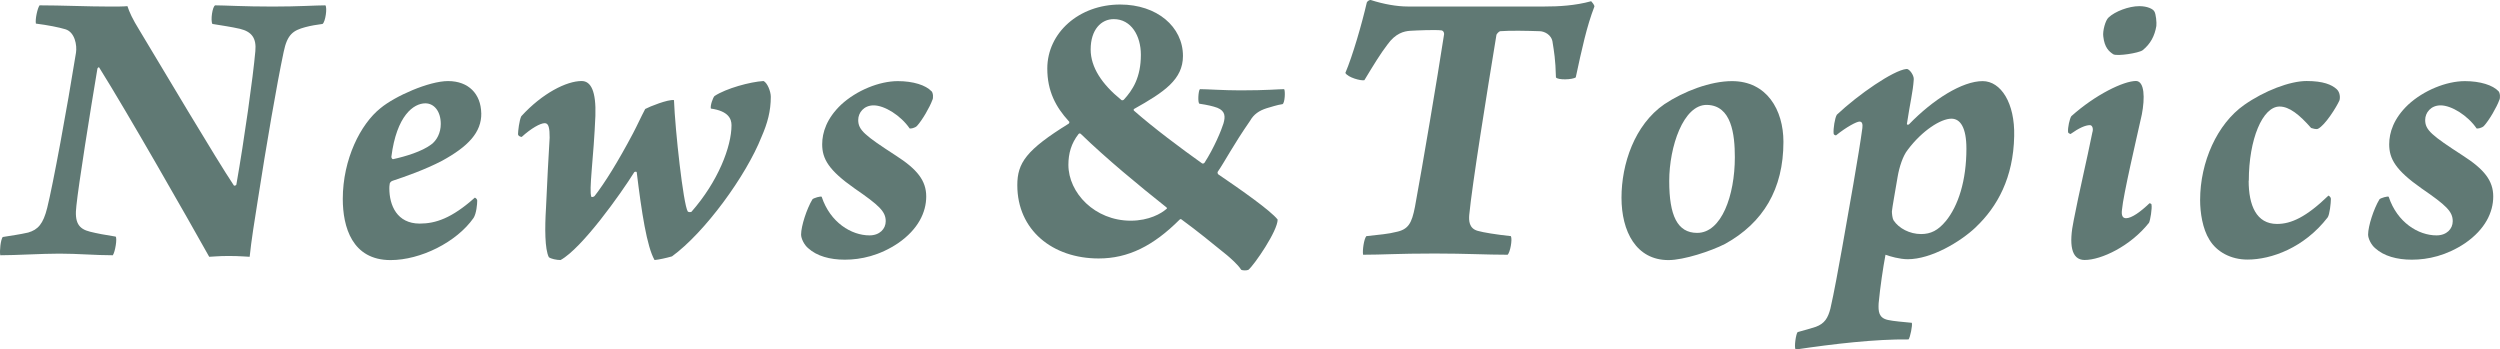
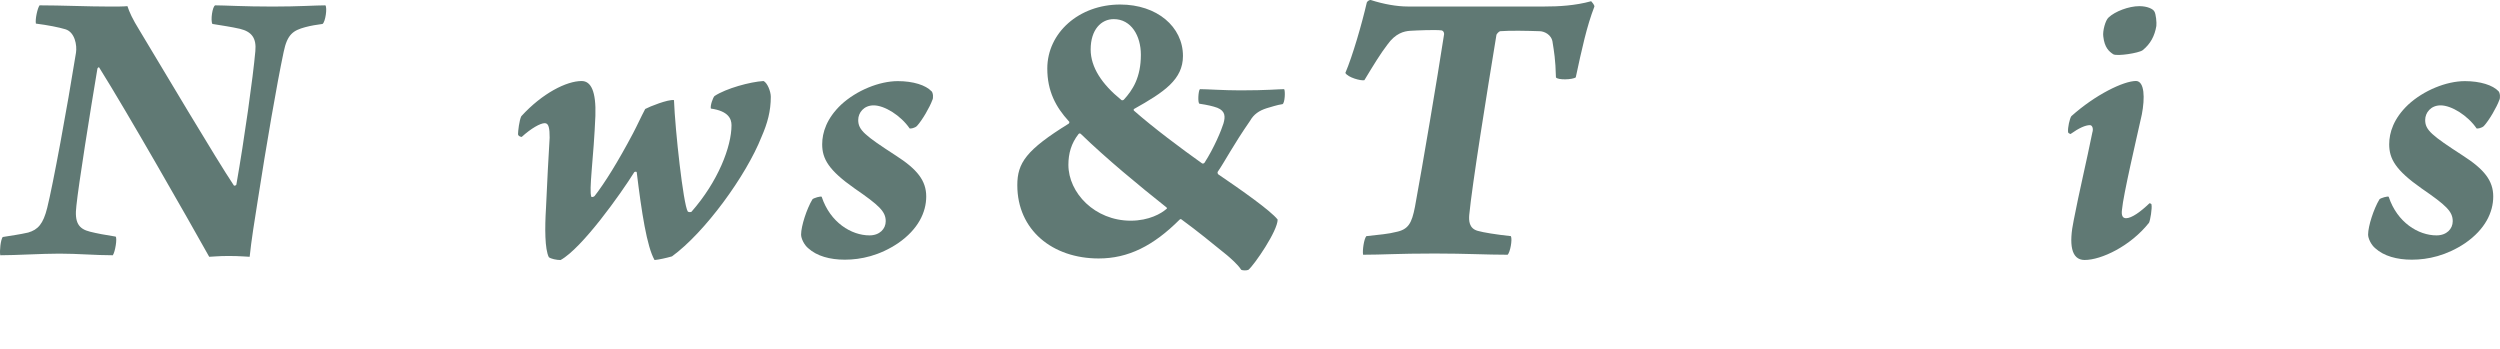
<svg xmlns="http://www.w3.org/2000/svg" id="_レイヤー_2" data-name="レイヤー_2" viewBox="0 0 491.86 68.76">
  <defs>
    <style>
      .cls-1 {
        fill: #607974;
      }
    </style>
  </defs>
  <g id="_レイヤー_1-2" data-name="レイヤー_1">
    <g>
      <path class="cls-1" d="M7.78,1.05c4.14,0,9.64.24,13.78.24,1.35,0,2.79,0,3.51-.08.4,1.2.96,2.47,2.39,4.78,4.22,7.01,15.14,25.41,18.56,30.51.08.08.4,0,.48-.16,1.59-9.08,3.27-21.03,3.74-26.29.24-2.55-.72-3.82-3.03-4.38-1.75-.4-3.5-.64-5.42-.96-.4-.64,0-3.51.56-3.66,1.83,0,5.58.24,11.31.24,5.1,0,8.52-.24,10.36-.24.4.48,0,3.27-.56,3.66-1.19.16-2.23.32-3.43.64-2.31.64-3.5,1.35-4.22,4.86-1.35,6.37-3.43,18.48-5.1,29.24-.56,3.51-1.28,7.97-1.59,11.07-.48,0-1.83-.16-4.14-.16-2.15,0-3.19.16-3.82.16-4.14-7.41-16.17-28.52-21.67-37.28-.16,0-.24.08-.32.24-1.43,8.52-3.74,23.02-4.14,27.01-.4,3.27.4,4.54,2.71,5.1,1.28.32,2.95.64,5.02.96.32.32-.08,2.95-.56,3.67-3.51,0-6.77-.32-10.52-.32-3.5,0-8.52.32-11.63.32-.16-.88.08-3.03.48-3.59,1.91-.32,3.27-.48,5.02-.88,1.91-.56,2.95-1.67,3.74-4.86,1.12-4.46,3.9-19.52,5.66-30.51.24-1.51-.24-4.06-2.07-4.62-1.35-.4-3.35-.8-5.82-1.12-.16-.88.32-3.03.72-3.58Z" />
-       <path class="cls-1" d="M94.69,22.24c.08,3.82-2.63,6.61-7.73,9.4-3.35,1.75-7.25,3.11-9.64,3.9-.32.08-.56.32-.64.56-.08.4-.08.8-.08.96,0,3.35,1.51,6.93,5.98,6.93,3.11,0,6.29-1.04,10.83-5.1.16,0,.48.32.48.56,0,.72-.16,2.55-.72,3.43-3.35,4.78-10.44,8.29-16.33,8.29-7.57,0-9.4-6.53-9.4-12.03,0-7.81,3.5-14.74,7.41-17.85,2.87-2.39,9.56-5.34,13.3-5.34,4.06,0,6.45,2.55,6.53,6.29ZM77,30.84c0,.24.16.48.32.48,2.55-.56,5.66-1.51,7.49-2.87,1.12-.8,1.91-2.31,1.91-4.06,0-2.55-1.35-4.06-3.03-4.06-2.31,0-5.66,2.39-6.69,10.52Z" />
      <path class="cls-1" d="M143.92,24.63c0-1.27-.64-2.79-4.06-3.27-.16-.56.4-2.15.72-2.47,2.31-1.51,7.01-2.79,9.64-2.95.72.32,1.43,1.99,1.43,3.11,0,2.79-.64,5.18-1.83,7.89-3.03,7.65-11.15,18.8-17.61,23.5-1.12.32-2.55.64-3.43.72-1.51-2.63-2.55-9.4-3.51-17.29-.08-.16-.4-.08-.48,0-2.63,4.22-10.28,14.98-14.5,17.29-.8,0-1.91-.24-2.31-.56-.8-1.59-.8-5.74-.56-9.64.24-5.02.48-10.28.72-13.86,0-1.83-.16-2.87-.96-2.87-.88,0-2.71,1.04-4.54,2.71-.16,0-.72-.16-.72-.56,0-.56.24-2.71.64-3.51,4.14-4.54,8.92-6.93,11.87-6.93,1.83,0,2.87,1.99,2.71,6.85-.16,3.9-.48,7.81-.72,10.6-.24,3.03-.32,4.62-.08,5.34.16.08.48,0,.64-.16,1.99-2.55,4.62-6.77,7.57-12.35.8-1.51,1.51-3.11,2.39-4.78.88-.48,4.46-1.91,5.66-1.75.24,6.05,1.83,20.47,2.71,21.91.16.16.48.16.72.08,5.26-5.98,7.89-12.83,7.89-17.05Z" />
      <path class="cls-1" d="M183.27,17.94c.32.32.4,1.35.16,1.75-.48,1.35-1.99,3.98-3.03,5.1-.4.4-1.27.56-1.43.48-1.75-2.55-4.94-4.54-7.09-4.54-1.91,0-3.03,1.43-3.03,2.87,0,1.99,1.27,3.03,7.41,7.01,4.22,2.71,5.97,4.94,5.97,8.05s-1.59,6.45-5.5,9.16c-3.66,2.47-7.33,3.27-10.52,3.27-2.95,0-5.5-.72-7.17-2.23-.8-.64-1.43-1.91-1.43-2.71,0-1.67,1.12-5.1,2.23-6.93.16-.24,1.75-.72,1.83-.48,1.67,5.02,5.82,7.57,9.4,7.57,1.99,0,3.19-1.27,3.19-2.79,0-1.91-1.28-3.11-6.13-6.45-5.1-3.58-6.37-5.82-6.37-8.68,0-2.31.88-5.1,3.74-7.81,3.03-2.79,7.49-4.62,11.15-4.62,3.03,0,5.5.8,6.61,1.99Z" />
      <path class="cls-1" d="M232.74,11.01c0,4.62-3.66,7.09-9.64,10.44-.08.08-.08.24,0,.32,3.9,3.43,9.24,7.41,13.38,10.36.08.08.32.08.48-.08,1.91-2.95,3.35-6.45,3.74-7.73.4-1.35.4-2.47-1.19-3.11-.88-.32-1.91-.56-3.51-.8-.4-.08-.24-2.63.08-2.87,1.35,0,4.7.24,7.97.24,5.26,0,7.57-.24,8.6-.24.24.32.16,2.71-.32,2.95-1.12.16-2.23.56-3.11.8-1.51.48-2.55,1.2-3.27,2.47-3.42,4.94-4.94,7.97-6.37,10.04-.08.08,0,.4.08.48,4.46,3.03,10.36,7.17,11.71,8.92,0,2.23-4.54,8.84-5.74,9.88-.32.16-1.12.16-1.43,0-.64-1.04-2.23-2.39-2.79-2.87-3.35-2.71-5.66-4.62-8.92-7.01-.08-.08-.24-.16-.4,0-5.18,5.18-10.12,7.65-15.93,7.65-9.08,0-16.01-5.58-16.01-14.42,0-4.38,1.75-6.93,10.12-12.11.16-.16.16-.4,0-.48-2.55-2.79-4.22-5.9-4.22-10.36,0-7.01,6.21-12.59,14.34-12.59,7.25,0,12.35,4.38,12.35,10.12ZM212.19,26.38c-1.43,1.83-1.99,3.82-1.99,6.05,0,5.5,5.18,10.99,12.27,10.99,3.58,0,6.05-1.43,7.01-2.31.16-.08.16-.16,0-.32-5.42-4.3-11.79-9.56-16.81-14.42-.16-.16-.32-.16-.48,0ZM214.58,9.73c0,3.51,2.23,6.85,5.97,9.88.08.16.4.16.56,0,1.75-1.91,3.35-4.38,3.35-8.84,0-3.74-1.91-7.01-5.34-7.01-2.47,0-4.54,2.07-4.54,5.97Z" />
      <path class="cls-1" d="M274.56,45.66c2.55-.48,3.19-1.75,3.82-4.94,1.51-8.21,4.38-25.17,5.74-34.02,0-.32-.16-.64-.48-.72-1.27-.16-4.86,0-6.21.08-1.2.08-2.87.48-4.46,2.71-1.35,1.75-2.71,3.98-4.54,7.01-.72.16-3.27-.56-3.74-1.43,1.43-3.35,3.27-9.72,4.22-13.86.08-.24.56-.56.8-.48,2.47.8,5.1,1.27,7.25,1.27h26.93c2.71,0,5.98-.16,9.16-1.04.16.16.64.72.64,1.04-1.51,3.9-2.47,8.36-3.67,13.94-.64.48-3.58.56-3.9,0-.08-3.51-.4-5.26-.64-6.77-.16-1.75-1.83-2.31-2.55-2.31-2.47-.08-5.74-.16-7.81,0-.24.08-.72.56-.72.8-1.91,11.63-4.78,29.48-5.34,35.37-.08,1.04-.08,2.63,1.67,3.11,1.12.32,3.58.72,6.53,1.04.32.72-.16,3.19-.64,3.66-4.22,0-8.13-.24-14.34-.24-7.41,0-10.28.24-14.1.24-.16-.8.16-3.11.64-3.66,2.31-.24,4.62-.48,5.74-.8Z" />
-       <path class="cls-1" d="M350.88,27.9c0,9.32-3.98,15.93-11.47,20.08-2.79,1.43-8.13,3.19-11.15,3.19-6.37,0-9.24-5.66-9.24-12.27s2.55-14.34,8.44-18.4c3.82-2.55,9.08-4.54,13.3-4.54,6.85,0,10.12,5.66,10.12,11.95ZM333.91,45.82c4.78,0,7.41-7.33,7.41-14.9,0-4.46-.64-10.2-5.5-10.28-4.62-.08-7.41,8.21-7.41,14.98s1.59,10.2,5.5,10.2Z" />
-       <path class="cls-1" d="M388.72,44.71c-3.03,2.87-8.76,6.29-13.38,6.29-1.59,0-3.5-.56-4.38-.88-.48,2.55-1.04,6.29-1.35,9.56-.08,1.59,0,2.87,1.83,3.27,1.04.24,3.11.4,4.7.56.16.48-.32,2.87-.64,3.27-6.45-.08-14.82.88-22.23,1.99-.32-.48.08-3.11.4-3.43,1.43-.4,2.63-.72,3.58-1.04,1.75-.64,2.39-1.75,2.87-3.58.72-3.11,1.59-7.97,2.31-11.95,1.19-6.69,3.35-18.8,3.98-23.58.08-.72,0-1.27-.56-1.27s-2.55,1.04-4.62,2.71c-.24,0-.48-.16-.48-.4-.08-.88.24-3.03.64-3.66,4.22-3.98,11.15-8.76,13.7-9,.56-.08,1.51,1.27,1.43,2.07-.16,2.47-.72,4.54-1.35,8.76,0,.16.24.16.4.08,4.78-4.94,10.52-8.52,14.5-8.52,3.59,0,6.37,4.3,6.21,10.83-.16,8.13-3.27,13.86-7.57,17.92ZM382.82,43.51c2.47-3.03,4.06-7.97,4.06-14.26,0-4.14-1.19-5.9-2.95-5.9-2.07,0-5.74,2.31-8.6,6.13-.96,1.19-1.67,3.43-1.99,5.34-.48,2.87-1.04,5.9-1.12,6.77,0,.4.08,1.35.32,1.75,1.04,1.59,3.19,2.71,5.42,2.71,1.91,0,3.35-.72,4.86-2.55Z" />
      <path class="cls-1" d="M423.29,40.24c.16.72-.24,3.11-.48,3.58-3.66,4.62-9.4,7.33-12.67,7.33-2.71,0-3.11-3.19-2.15-7.81,1.04-5.42,2.55-11.71,3.67-17.29.24-.72,0-1.43-.48-1.43-.88,0-2.15.56-3.82,1.75-.16-.08-.48-.16-.48-.4-.08-.88.32-2.63.64-3.11,4.7-4.22,10.28-6.93,12.75-6.93,1.67.08,1.75,3.35,1.12,6.61-1.04,4.7-3.66,15.85-3.9,18.72-.16,1.19.16,1.67.8,1.67,1.12,0,2.87-1.27,4.62-2.95.08,0,.32.08.4.24ZM423.85,2.24c.32.48.48,2.23.4,2.87-.32,1.91-1.12,3.51-2.71,4.78-.8.56-4.94,1.2-5.74.8-.88-.56-1.75-1.35-1.99-3.51-.16-1.04.4-3.19,1.04-3.74,1.27-1.2,3.98-2.23,6.05-2.23,1.59,0,2.71.56,2.95,1.04Z" />
-       <path class="cls-1" d="M442.41,35.54c0,4.86,1.51,8.52,5.58,8.52,2.79,0,5.74-1.35,10.12-5.58.16.08.48.32.48.64,0,.8-.24,3.11-.64,3.66-4.62,5.97-11.07,8.29-15.77,8.29-3.27,0-6.05-1.51-7.49-3.9-1.35-2.15-1.83-5.34-1.83-7.81,0-7.49,3.35-14.98,8.68-18.72,3.98-2.79,9-4.7,12.27-4.7s4.94.72,5.9,1.59c.72.64.72,1.75.56,2.23-.56,1.27-2.79,4.86-4.22,5.58-.4.16-1.04-.08-1.35-.16-2.31-2.63-4.3-4.22-6.21-4.22-3.35,0-6.05,6.45-6.05,14.58Z" />
      <path class="cls-1" d="M491.56,17.94c.32.32.4,1.35.16,1.75-.48,1.35-1.99,3.98-3.03,5.1-.4.4-1.28.56-1.43.48-1.75-2.55-4.94-4.54-7.09-4.54-1.91,0-3.03,1.43-3.03,2.87,0,1.99,1.27,3.03,7.41,7.01,4.22,2.71,5.98,4.94,5.98,8.05s-1.59,6.45-5.5,9.16c-3.67,2.47-7.33,3.27-10.52,3.27-2.95,0-5.5-.72-7.17-2.23-.8-.64-1.43-1.91-1.43-2.71,0-1.67,1.12-5.1,2.23-6.93.16-.24,1.75-.72,1.83-.48,1.67,5.02,5.82,7.57,9.4,7.57,1.99,0,3.19-1.27,3.19-2.79,0-1.91-1.27-3.11-6.13-6.45-5.1-3.58-6.37-5.82-6.37-8.68,0-2.31.88-5.1,3.75-7.81,3.03-2.79,7.49-4.62,11.15-4.62,3.03,0,5.5.8,6.61,1.99Z" />
    </g>
  </g>
</svg>